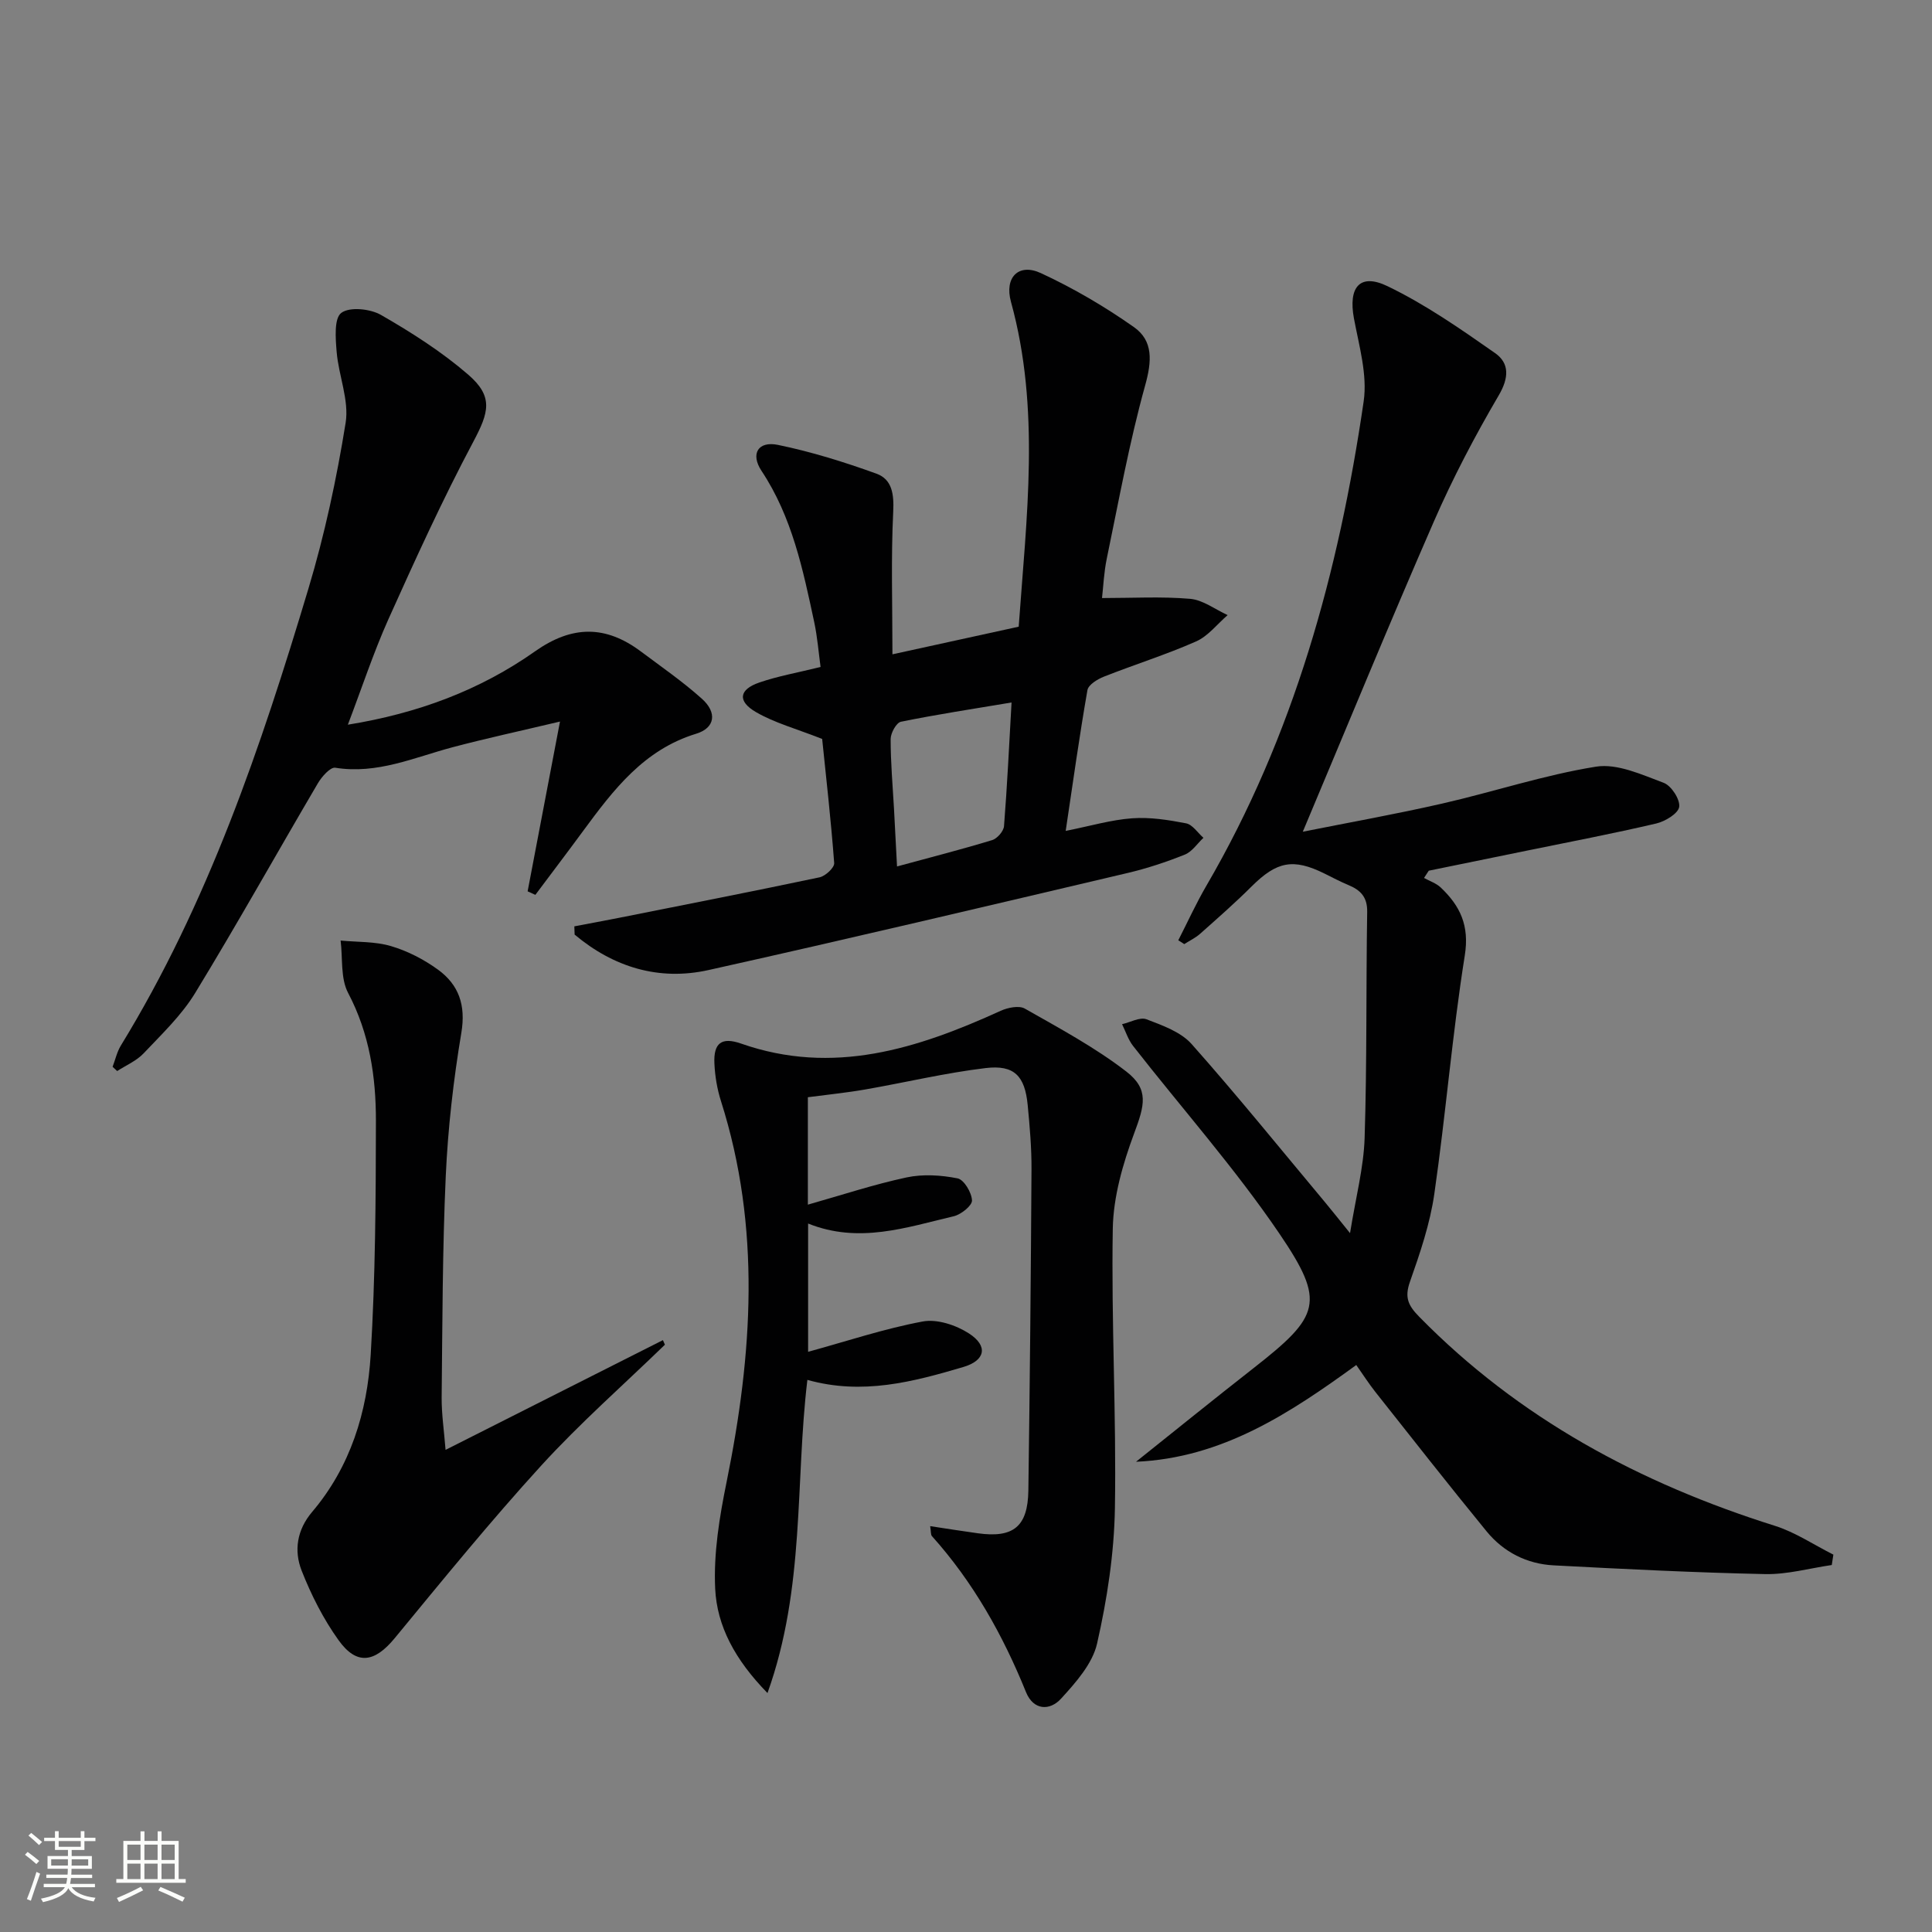
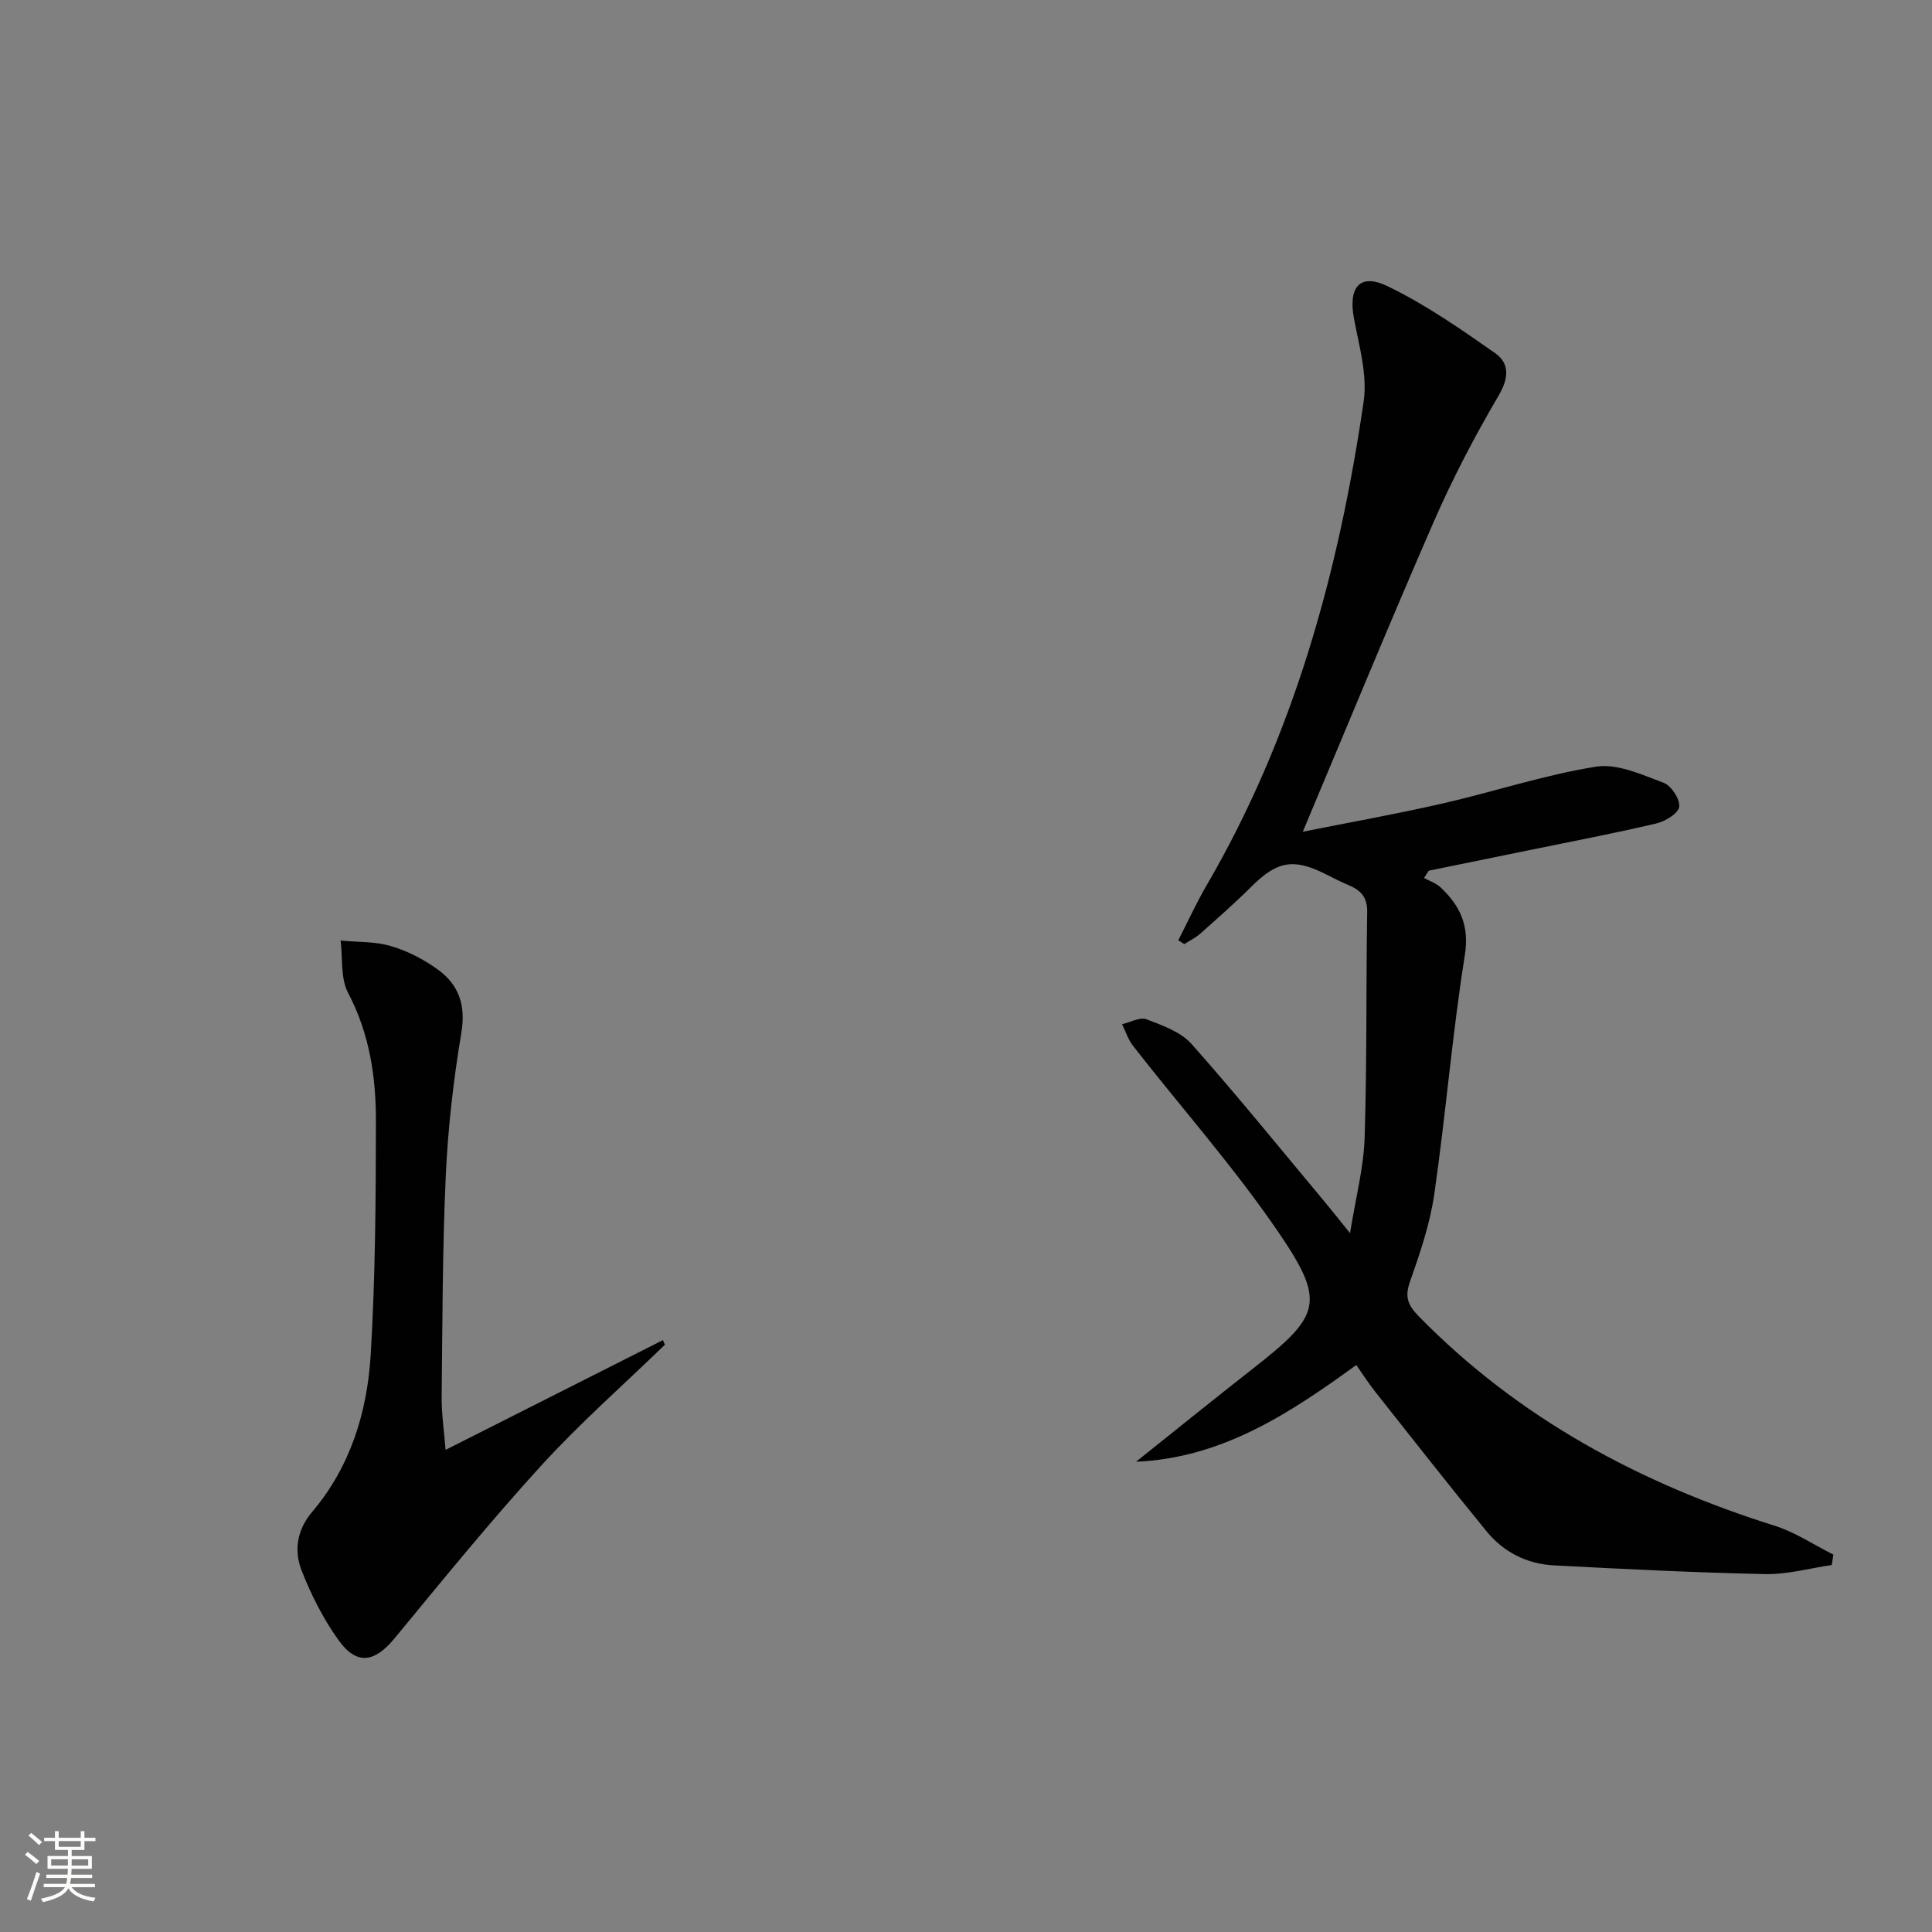
<svg xmlns="http://www.w3.org/2000/svg" enable-background="new 0 0 400 400" viewBox="0 0 400 400">
  <rect x="0" y="0" width="400" height="400" fill="#808080" stroke="none" />
  <path d="m5.17 384 .55-.58c.85.61 1.65 1.24 2.4 1.87l-.59.64c-.83-.73-1.62-1.38-2.36-1.93m1.22 9.53-.82-.34c.71-1.76 1.37-3.64 1.98-5.63.24.13.5.25.76.36-.6 1.67-1.24 3.54-1.92 5.61m-.5-13.5.57-.54c.56.44 1.31 1.06 2.26 1.87l-.64.64c-.68-.66-1.41-1.32-2.19-1.97m3.25.46h2.24v-1.36h.77v1.36h4.57v-1.36h.76v1.36h2.28v.69h-2.28v1.84h-2.64v1.26h4.18v2.64h-4.21c0 .45-.02.86-.05 1.21h4.32v.69h-4.38c-.04.34-.1.75-.19 1.22h5.15v.69h-4.82c.87 1.19 2.51 1.92 4.93 2.19-.17.31-.3.57-.37.76-2.77-.49-4.52-1.41-5.26-2.76-.56 1.26-2.3 2.23-5.24 2.9-.12-.24-.26-.48-.43-.72 2.73-.55 4.38-1.34 4.96-2.38h-4.38v-.69h4.65c.1-.38.17-.79.21-1.22h-4.32v-.69h4.4c.03-.34.05-.75.05-1.21h-4.2v-2.64h4.23v-1.26h-2.69v-1.84h-2.24zm1.46 4.46v1.29h3.45c.01-.4.02-.57.01-.53v-.32-.45h-3.46zm1.55-2.59h4.57v-1.19h-4.57zm6.11 2.59h-3.42v.77c-.01.19-.01.37-.02.53h3.44z" fill="#fbfcfa" />
-   <path d="m32.63 379.16h.82v1.98h3.54v7.89h1.46v.78h-14.37v-.78h1.46v-7.89h3.55v-1.98h.82v1.98h2.73v-1.98zm-3.49 11.48.5.73c-1.61.82-3.28 1.63-5 2.41-.13-.27-.28-.55-.44-.82 1.75-.72 3.4-1.49 4.94-2.32m-2.78-5.55h2.73v-3.18h-2.73zm0 3.95h2.73v-3.2h-2.73zm3.54-3.95h2.73v-3.18h-2.73zm0 3.95h2.73v-3.2h-2.73zm7.89 4.68c-1.84-.92-3.51-1.7-5.02-2.32l.45-.73c1.89.8 3.57 1.55 5.04 2.23zm-1.62-11.81h-2.73v3.18h2.73zm-2.73 7.13h2.73v-3.2h-2.73z" fill="#fbfcfa" />
  <g fill="#010102">
    <path d="m243.95 194.68c1.93-3.77 3.69-7.65 5.82-11.3 18.11-31.07 27.42-65.04 32.56-100.26.81-5.52-.95-11.51-2.01-17.19-1.2-6.44 1.19-9.46 6.95-6.68 7.85 3.78 15.12 8.85 22.29 13.87 2.95 2.07 2.88 5.08.74 8.73-4.95 8.44-9.53 17.17-13.44 26.14-9.22 21.12-17.97 42.44-27.13 64.21 9.5-1.9 19.23-3.63 28.86-5.83 10.65-2.43 21.1-5.92 31.84-7.64 4.41-.71 9.5 1.66 14.01 3.34 1.58.59 3.43 3.43 3.22 4.98-.19 1.37-2.91 3.02-4.77 3.45-8.88 2.08-17.85 3.79-26.79 5.62-6.76 1.39-13.53 2.76-20.29 4.15-.33.5-.65 1-.98 1.5 1.16.65 2.52 1.09 3.45 1.97 4.02 3.81 5.98 7.87 4.99 14.07-2.61 16.38-3.94 32.96-6.31 49.38-.89 6.19-2.96 12.26-5.05 18.2-1.14 3.24-.37 4.9 1.93 7.24 20.67 21.07 45.73 34.49 73.62 43.27 4.24 1.34 8.09 3.94 12.12 5.97-.11.72-.22 1.43-.33 2.15-4.59.67-9.19 1.97-13.77 1.88-14.61-.31-29.21-1.04-43.81-1.81-5.55-.29-10.36-2.74-13.88-7.03-7.79-9.52-15.38-19.2-23.01-28.84-1.33-1.68-2.5-3.5-3.98-5.61-13.79 10.02-27.79 19.26-45.6 20.03 8.11-6.47 16.17-13 24.34-19.39 13.76-10.77 15-13.63 5.36-27.82-9.21-13.56-20.18-25.92-30.3-38.87-1.02-1.3-1.54-3-2.29-4.51 1.7-.39 3.69-1.53 5.05-1.02 3.33 1.27 7.13 2.62 9.37 5.15 9.49 10.69 18.48 21.82 27.65 32.79 1.45 1.74 2.85 3.52 5.13 6.34 1.19-7.42 2.82-13.54 3.02-19.7.5-15.6.28-31.22.53-46.83.05-3.08-1.4-4.51-3.91-5.55-1.68-.7-3.3-1.56-4.93-2.37-6.49-3.21-9.88-2.52-15.1 2.68-3.41 3.4-7.04 6.58-10.65 9.79-.97.86-2.18 1.43-3.29 2.14-.4-.29-.82-.54-1.23-.79z" />
-     <path d="m118.91 191.79c3.13-.6 6.26-1.17 9.38-1.79 13.81-2.75 27.62-5.45 41.39-8.36 1.22-.26 3.1-2.01 3.03-2.95-.68-9.06-1.71-18.09-2.49-25.7-5.35-2.11-9.82-3.31-13.69-5.55-3.9-2.26-3.54-4.68.67-6.13 3.88-1.34 7.98-2.05 12.69-3.22-.4-2.93-.65-6.17-1.32-9.31-2.33-10.88-4.58-21.76-10.91-31.3-2.32-3.5-.72-6.22 3.41-5.37 6.91 1.42 13.73 3.55 20.37 5.95 3.27 1.18 3.67 4.25 3.49 7.89-.47 9.57-.16 19.19-.16 29.52 8.62-1.89 17.25-3.78 26.14-5.72 1.62-22.74 4.52-45.06-1.6-67.26-1.4-5.07 1.59-8.07 6.18-5.95 6.72 3.11 13.2 6.91 19.26 11.17 4.06 2.85 3.73 7.1 2.34 12.09-3.27 11.77-5.45 23.85-7.94 35.83-.6 2.88-.72 5.86-.99 8.19 6.27 0 12.29-.35 18.24.16 2.67.23 5.18 2.19 7.77 3.37-2.16 1.86-4.05 4.36-6.55 5.46-6.21 2.74-12.73 4.78-19.06 7.28-1.34.53-3.23 1.68-3.42 2.8-1.65 9.43-2.97 18.91-4.5 29.14 5.13-1.02 9.41-2.3 13.75-2.61 3.69-.27 7.5.33 11.17 1.04 1.34.26 2.41 1.96 3.6 3-1.27 1.19-2.34 2.86-3.84 3.47-3.84 1.54-7.82 2.86-11.85 3.81-28.9 6.8-57.8 13.65-86.78 20.1-10.29 2.29-19.67-.6-27.72-7.34-.02-.58-.04-1.14-.06-1.71zm66.81-12.4c7.32-1.99 13.56-3.58 19.71-5.46 1.04-.32 2.35-1.83 2.44-2.88.66-8.36 1.06-16.73 1.56-25.61-8.01 1.34-15.49 2.48-22.9 3.99-.95.19-2.13 2.34-2.13 3.58-.01 4.79.42 9.59.69 14.38.2 3.75.39 7.5.63 12z" />
-     <path d="m192.58 315.97c3.5.53 6.68 1.04 9.88 1.48 7.34 1.02 10.34-1.38 10.45-8.84.31-22.14.52-44.27.65-66.41.03-4.48-.36-8.97-.79-13.43-.58-6-2.77-8.34-8.68-7.64-8.37 1-16.61 2.98-24.93 4.43-3.89.68-7.83 1.07-11.9 1.61v22.24c7.06-2 13.67-4.19 20.45-5.64 3.38-.72 7.14-.48 10.55.2 1.33.27 2.91 2.93 2.98 4.56.05 1.07-2.25 2.92-3.77 3.28-9.82 2.31-19.63 5.74-30.16 1.51v26.56c8.05-2.21 15.79-4.8 23.73-6.28 2.98-.56 6.91.75 9.58 2.48 4.01 2.59 3.4 5.6-1.19 6.95-10.38 3.06-20.85 5.86-32.27 2.66-2.55 21.19-.42 42.98-8.26 64.84-6.75-6.92-10.46-13.88-10.83-21.62-.35-7.33.89-14.86 2.37-22.11 5.36-26.39 7.15-52.64-1.16-78.8-.8-2.5-1.25-5.19-1.37-7.82-.2-4.24 1.49-5.53 5.52-4.12 19.07 6.68 36.51 1.07 53.74-6.78 1.48-.67 3.8-1.15 5.01-.46 7.17 4.08 14.52 8.02 21.01 13.03 4.75 3.67 3.79 6.99 1.62 12.81-2.33 6.27-4.3 13.09-4.42 19.7-.33 19.3.76 38.62.44 57.91-.16 9.37-1.61 18.84-3.69 28-.95 4.19-4.41 8.08-7.48 11.44-2.3 2.51-5.69 2.44-7.24-1.38-4.78-11.81-10.92-22.76-19.47-32.29-.27-.29-.18-.9-.37-2.07z" />
-     <path d="m72.02 150.04c14.53-2.35 27.39-7.17 38.76-15.19 7.7-5.43 14.64-5.41 21.92.04 4.25 3.18 8.64 6.22 12.59 9.75 3.25 2.9 2.76 6.07-1.15 7.27-10.82 3.3-17.13 11.6-23.38 20.09-3.27 4.45-6.61 8.85-9.92 13.27-.53-.24-1.06-.48-1.6-.73 2.14-11.2 4.27-22.4 6.7-35.15-8.52 2.02-15.41 3.51-22.21 5.31-7.98 2.12-15.65 5.65-24.32 4.25-1.01-.16-2.78 1.83-3.58 3.19-8.51 14.47-16.69 29.13-25.43 43.46-2.82 4.62-6.9 8.5-10.66 12.48-1.47 1.56-3.63 2.47-5.48 3.67-.32-.29-.63-.58-.95-.88.56-1.46.9-3.06 1.7-4.38 18.04-29.45 29.01-61.82 38.84-94.6 3.37-11.22 5.85-22.78 7.71-34.36.75-4.67-1.45-9.75-1.86-14.68-.23-2.77-.56-6.93.96-8.07 1.73-1.3 5.99-.86 8.23.43 6.3 3.62 12.54 7.6 18.02 12.33 5.31 4.58 4.32 7.83 1.06 13.96-6.37 11.98-12.01 24.37-17.58 36.76-3.08 6.89-5.45 14.11-8.37 21.78z" />
    <path d="m92.25 300.18c15.33-7.74 30.16-15.23 45-22.72.14.32.27.64.41.95-8.58 8.32-17.59 16.24-25.63 25.05-10.52 11.53-20.39 23.67-30.32 35.72-4.14 5.02-7.84 5.67-11.61.41-3.15-4.39-5.67-9.37-7.65-14.41-1.62-4.13-.98-8.43 2.17-12.15 7.95-9.37 11.42-20.7 12.13-32.58.97-16.09 1.06-32.24 1.08-48.37.01-9.14-1.32-18.08-5.75-26.49-1.61-3.04-1.1-7.2-1.56-10.86 3.49.34 7.13.17 10.43 1.15 3.43 1.01 6.8 2.75 9.71 4.86 4.33 3.14 5.81 7.36 4.86 13.07-1.64 9.8-2.78 19.75-3.23 29.67-.69 15.28-.69 30.59-.85 45.89-.02 3.44.5 6.86.81 10.81z" />
  </g>
</svg>